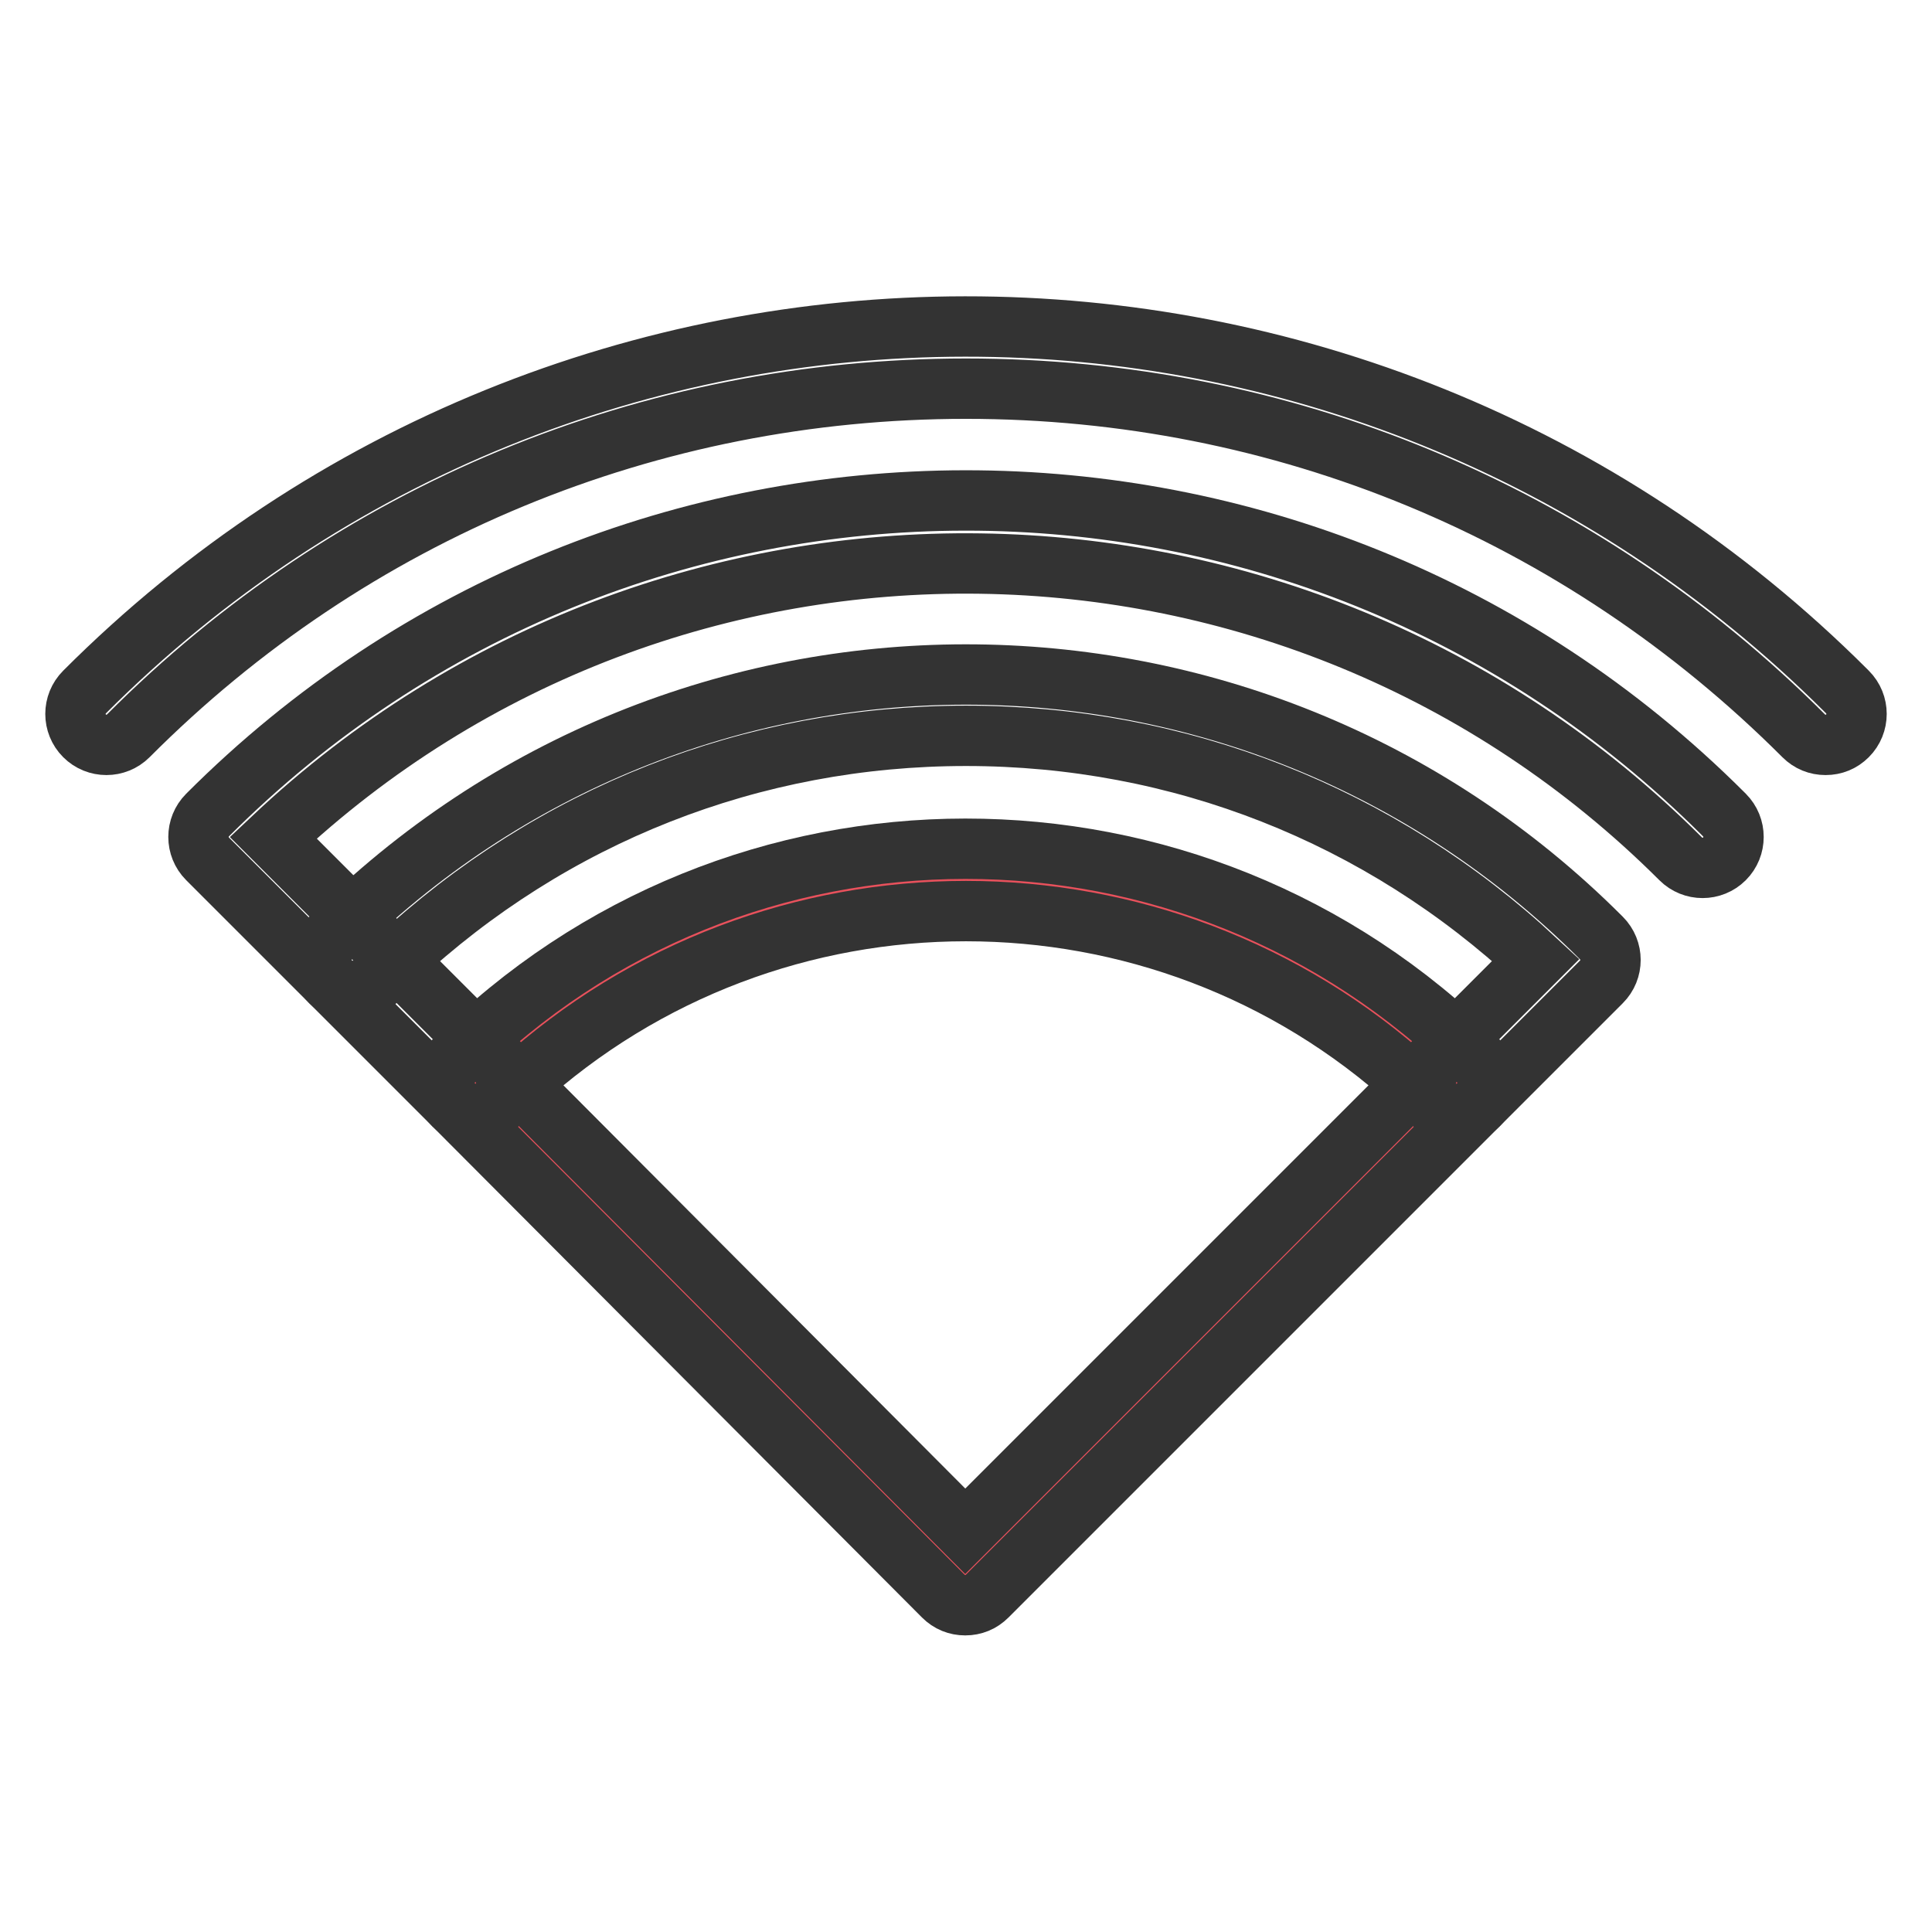
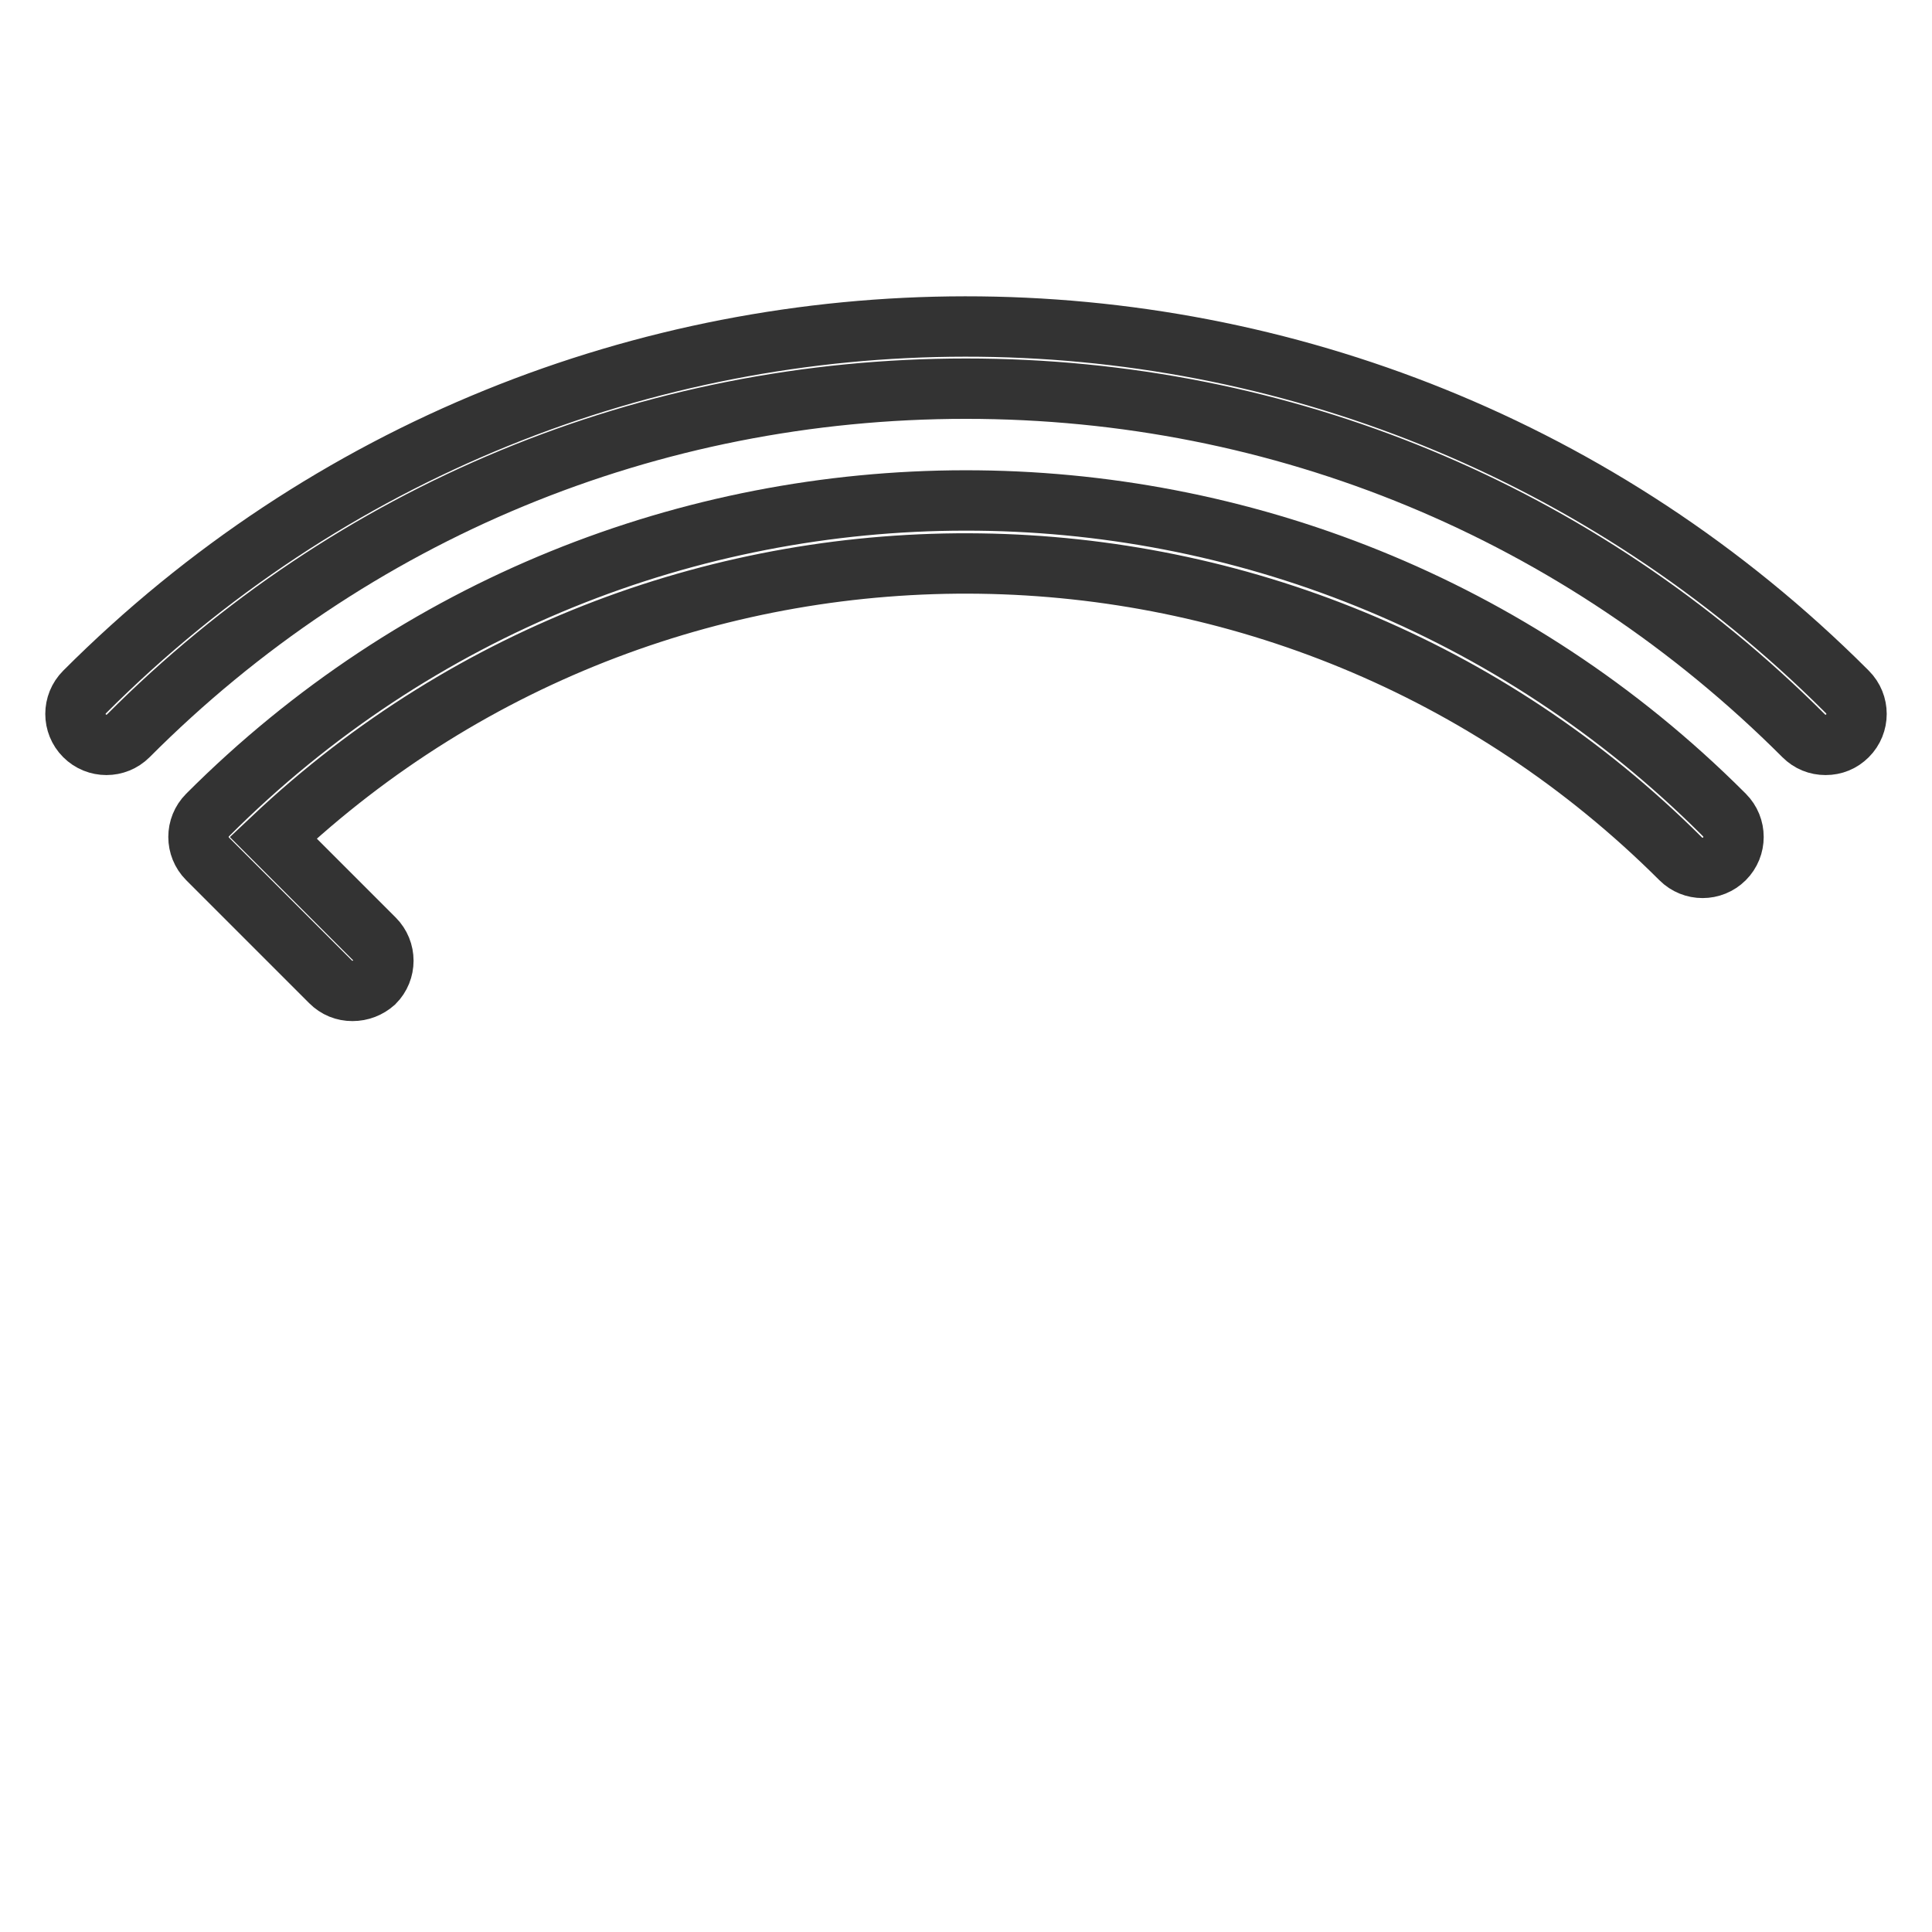
<svg xmlns="http://www.w3.org/2000/svg" version="1.1" x="0px" y="0px" viewBox="0 0 256 256" enable-background="new 0 0 256 256" xml:space="preserve">
  <g>
    <path stroke-width="8" fill-opacity="0" stroke="#333333" d="M241.9,98.7c-1.1,0-2.1-0.4-2.9-1.2c-29.7-29.7-69.1-46-111-46c-41.9,0-81.4,16.3-111,46 c-1.6,1.6-4.2,1.6-5.8,0c-1.6-1.6-1.6-4.2,0-5.8c64.4-64.5,168.9-64.6,233.4-0.2c0.1,0.1,0.1,0.1,0.2,0.2c1.6,1.6,1.6,4.2,0,5.8 C244,98.3,243,98.7,241.9,98.7L241.9,98.7z" />
-     <path stroke-width="8" fill-opacity="0" stroke="#e9515c" d="M63,143.5c35.9-35.9,94.1-35.9,130,0l-65.1,65.1L63,143.5z" />
-     <path stroke-width="8" fill-opacity="0" stroke="#333333" d="M127.9,212.7c-1.1,0-2.1-0.4-2.9-1.2l-64.9-65.1c-1.6-1.6-1.6-4.2,0-5.8c37.4-37.5,98.2-37.5,135.7-0.1 c0,0,0.1,0.1,0.1,0.1c1.6,1.6,1.6,4.2,0,5.8l-65.1,65.1C130,212.3,129,212.7,127.9,212.7z M68.8,143.6l59.1,59.3l59.3-59.3 C153.7,113.1,102.3,113.1,68.8,143.6L68.8,143.6z" />
    <path stroke-width="8" fill-opacity="0" stroke="#333333" d="M46.7,131.3c-1.1,0-2.1-0.4-2.9-1.2l-16.3-16.3c-1.6-1.6-1.6-4.2,0-5.8c55.4-55.5,145.3-55.6,200.8-0.2 c0.1,0.1,0.1,0.1,0.2,0.2c1.6,1.6,1.6,4.2,0,5.8c-1.6,1.6-4.2,1.6-5.8,0C171.4,62.6,88.6,61.6,36.2,111l13.4,13.4 c1.6,1.6,1.6,4.2,0,5.8C48.8,130.9,47.8,131.3,46.7,131.3L46.7,131.3z" />
-     <path stroke-width="8" fill-opacity="0" stroke="#333333" d="M193,147.6c-2.3,0-4.1-1.8-4.1-4.1c0-1.1,0.4-2.1,1.2-2.9l13.4-13.4c-20.6-19.2-47.2-29.7-75.5-29.7 c-28.3,0-54.9,10.5-75.5,29.7l13.4,13.4c1.6,1.6,1.6,4.2,0,5.8c-1.6,1.6-4.2,1.6-5.8,0l-16.3-16.3c-1.6-1.6-1.6-4.2,0-5.8 c0,0,0,0,0,0c46.4-46.5,121.8-46.6,168.3-0.1c0,0,0.1,0.1,0.1,0.1c1.6,1.6,1.6,4.2,0,5.8l-16.3,16.3 C195.1,147.2,194.1,147.6,193,147.6z" />
  </g>
</svg>